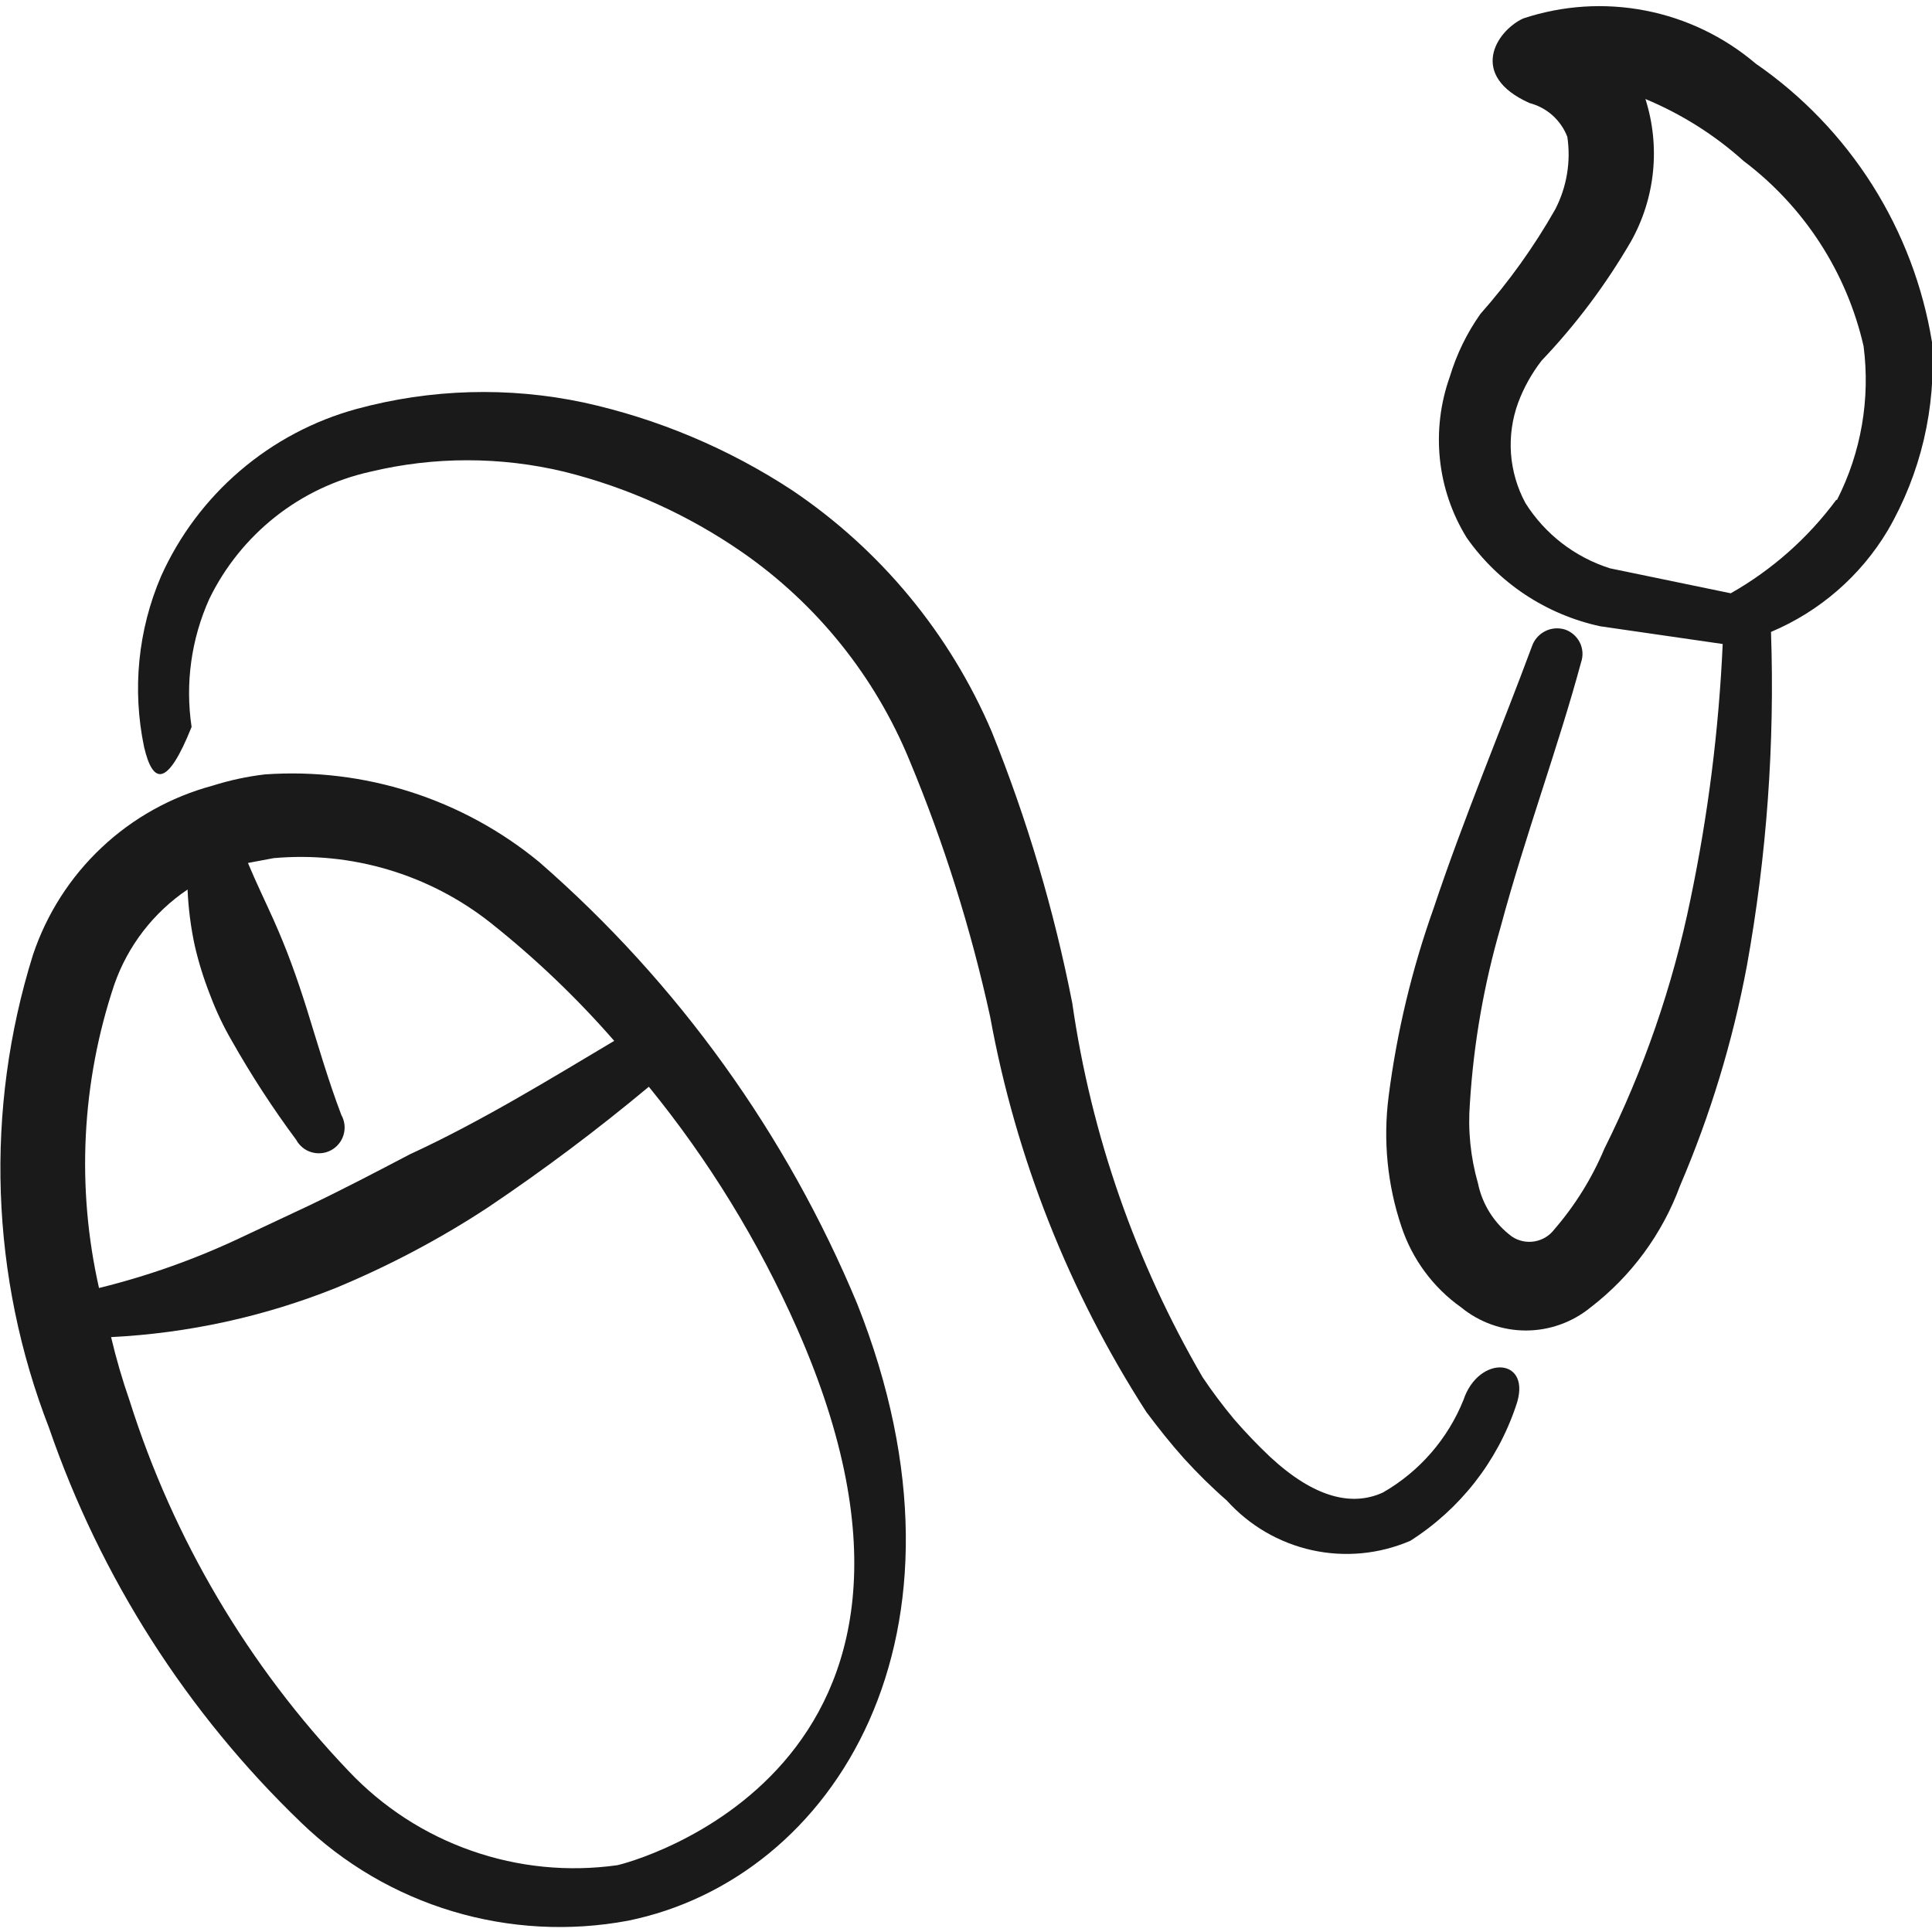
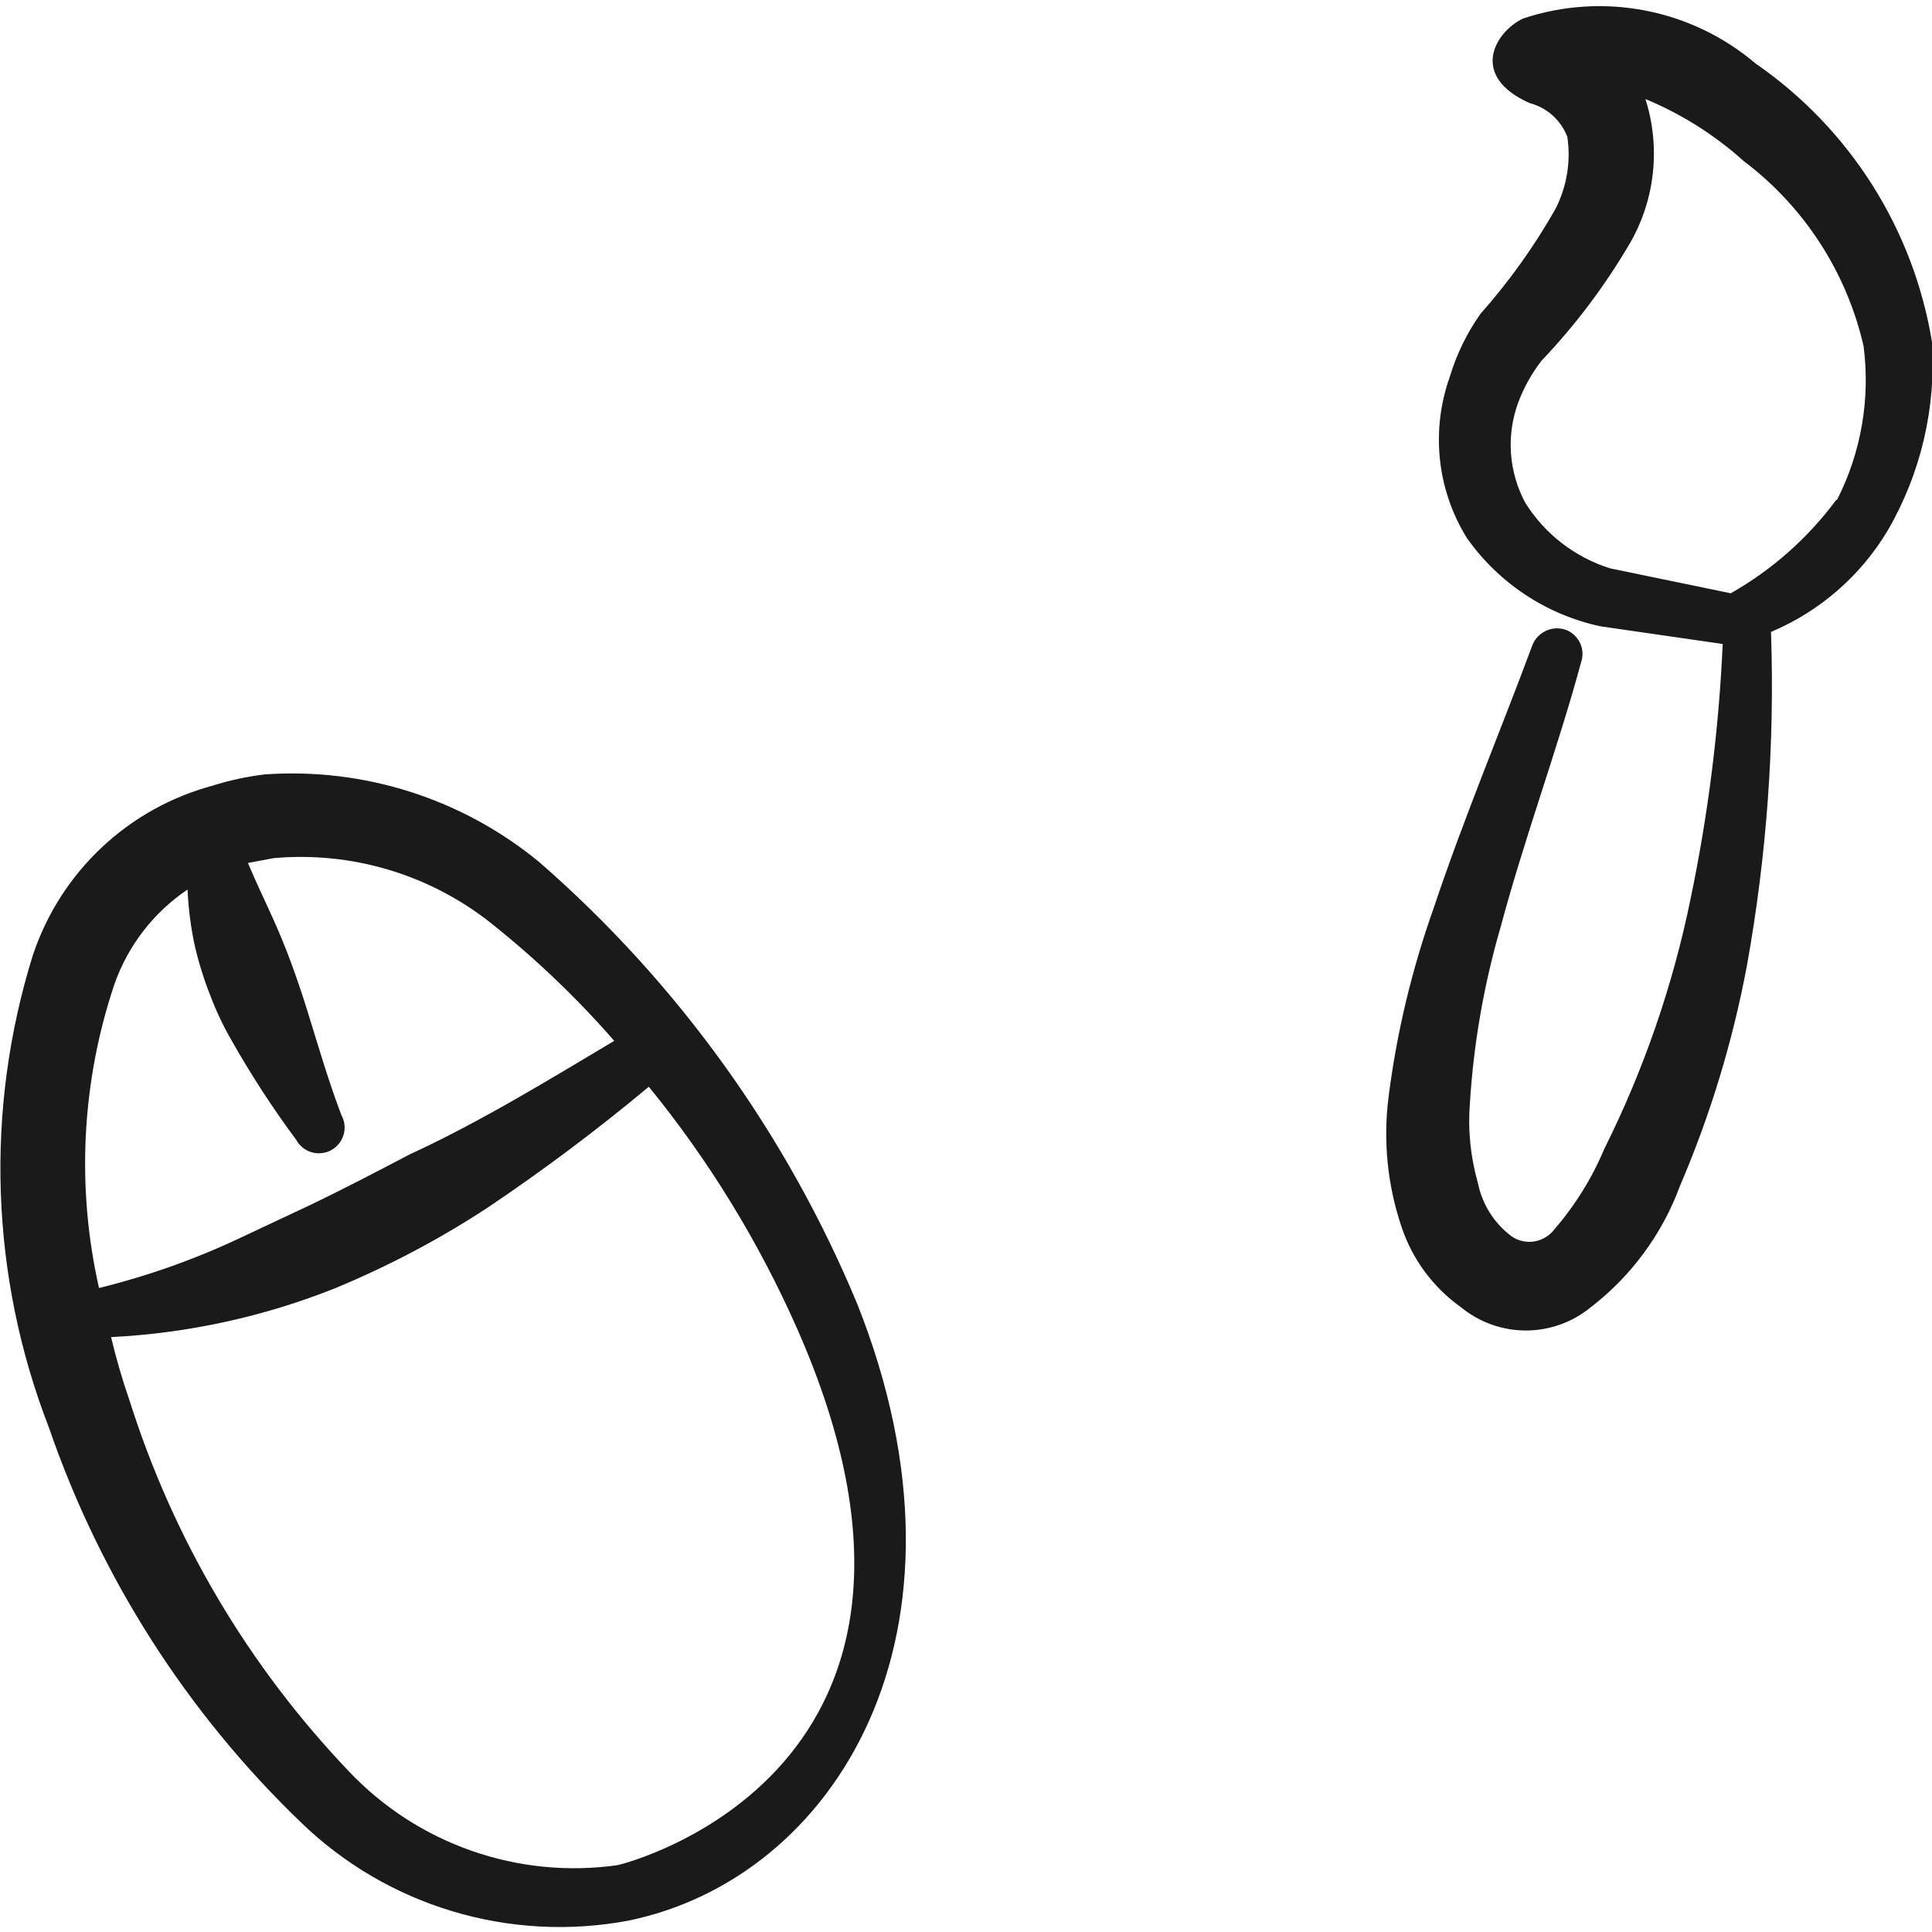
<svg xmlns="http://www.w3.org/2000/svg" fill="none" viewBox="0 0 24 24" height="24" width="24">
  <g clip-path="url(#clip0_3011_6445)">
-     <path fill="#1A1A1A" d="M21.81 0.79C21.417 0.456 20.945 0.229 20.438 0.131C19.932 0.033 19.409 0.067 18.92 0.23C18.58 0.39 18.24 0.94 19 1.28C19.106 1.308 19.204 1.36 19.286 1.433C19.367 1.506 19.431 1.598 19.47 1.7C19.516 2.008 19.463 2.323 19.32 2.6C19.056 3.065 18.744 3.5 18.39 3.9C18.222 4.138 18.094 4.401 18.01 4.68C17.893 5.008 17.851 5.358 17.887 5.704C17.923 6.05 18.037 6.384 18.22 6.68C18.615 7.243 19.208 7.635 19.88 7.78L21.4 8C21.352 9.066 21.218 10.126 21 11.17C20.78 12.245 20.42 13.288 19.93 14.27C19.777 14.634 19.568 14.971 19.31 15.27C19.25 15.35 19.162 15.404 19.063 15.421C18.964 15.438 18.863 15.416 18.78 15.36C18.564 15.199 18.414 14.964 18.36 14.7C18.267 14.375 18.233 14.037 18.26 13.7C18.306 12.962 18.434 12.23 18.64 11.52C18.94 10.4 19.36 9.27 19.64 8.23C19.654 8.19 19.66 8.148 19.658 8.105C19.655 8.063 19.645 8.021 19.626 7.983C19.607 7.945 19.581 7.911 19.549 7.883C19.517 7.855 19.48 7.833 19.44 7.82C19.358 7.795 19.269 7.802 19.192 7.842C19.116 7.881 19.058 7.948 19.03 8.03C18.66 9.03 18.18 10.17 17.81 11.28C17.54 12.038 17.352 12.822 17.25 13.62C17.18 14.165 17.234 14.719 17.41 15.24C17.544 15.643 17.803 15.994 18.15 16.24C18.377 16.426 18.662 16.528 18.955 16.528C19.248 16.528 19.533 16.426 19.76 16.24C20.265 15.852 20.65 15.328 20.87 14.73C21.246 13.853 21.524 12.938 21.7 12C21.947 10.631 22.048 9.24 22 7.85C22.605 7.595 23.113 7.154 23.45 6.59C23.861 5.882 24.052 5.067 24 4.25C23.887 3.556 23.634 2.891 23.258 2.297C22.881 1.702 22.389 1.19 21.81 0.79ZM22.81 6.21C22.459 6.684 22.013 7.079 21.5 7.37L20 7.06C19.565 6.922 19.193 6.636 18.95 6.25C18.847 6.06 18.786 5.85 18.77 5.635C18.755 5.419 18.785 5.203 18.86 5C18.93 4.813 19.028 4.638 19.15 4.48C19.577 4.032 19.949 3.535 20.26 3C20.41 2.733 20.503 2.438 20.534 2.134C20.565 1.829 20.533 1.522 20.44 1.23C20.887 1.416 21.3 1.676 21.66 2C22.412 2.567 22.94 3.382 23.15 4.3C23.235 4.955 23.12 5.621 22.82 6.21H22.81Z" />
-     <path fill="#1A1A1A" d="M18.18 17.39C17.985 17.875 17.633 18.28 17.18 18.54C16.79 18.72 16.32 18.6 15.78 18.1C15.622 17.951 15.472 17.794 15.33 17.63C15.191 17.463 15.061 17.29 14.94 17.11C14.106 15.679 13.556 14.1 13.32 12.46C13.094 11.307 12.759 10.179 12.32 9.09C11.8 7.871 10.939 6.83 9.84 6.09C9.05 5.572 8.172 5.202 7.25 5C6.317 4.802 5.35 4.83 4.43 5.08C3.897 5.226 3.402 5.488 2.982 5.848C2.562 6.207 2.226 6.656 2 7.16C1.714 7.828 1.641 8.568 1.79 9.28C1.9 9.75 2.08 9.78 2.38 9.03C2.299 8.49 2.376 7.938 2.6 7.44C2.793 7.043 3.073 6.695 3.419 6.421C3.765 6.147 4.169 5.956 4.6 5.86C5.392 5.67 6.218 5.67 7.01 5.86C7.801 6.057 8.55 6.396 9.22 6.86C10.149 7.505 10.871 8.404 11.3 9.45C11.728 10.478 12.062 11.542 12.3 12.63C12.619 14.378 13.278 16.046 14.24 17.54C14.39 17.74 14.54 17.93 14.71 18.12C14.877 18.303 15.053 18.477 15.24 18.64C15.52 18.951 15.89 19.167 16.299 19.257C16.708 19.347 17.135 19.306 17.52 19.14C18.134 18.749 18.597 18.16 18.83 17.47C19.05 16.86 18.37 16.82 18.18 17.39Z" />
+     <path fill="#1A1A1A" d="M21.81 0.79C21.417 0.456 20.945 0.229 20.438 0.131C19.932 0.033 19.409 0.067 18.92 0.23C18.58 0.39 18.24 0.94 19 1.28C19.106 1.308 19.204 1.36 19.286 1.433C19.367 1.506 19.431 1.598 19.47 1.7C19.516 2.008 19.463 2.323 19.32 2.6C19.056 3.065 18.744 3.5 18.39 3.9C18.222 4.138 18.094 4.401 18.01 4.68C17.893 5.008 17.851 5.358 17.887 5.704C17.923 6.05 18.037 6.384 18.22 6.68C18.615 7.243 19.208 7.635 19.88 7.78L21.4 8C21.352 9.066 21.218 10.126 21 11.17C20.78 12.245 20.42 13.288 19.93 14.27C19.777 14.634 19.568 14.971 19.31 15.27C19.25 15.35 19.162 15.404 19.063 15.421C18.964 15.438 18.863 15.416 18.78 15.36C18.564 15.199 18.414 14.964 18.36 14.7C18.267 14.375 18.233 14.037 18.26 13.7C18.306 12.962 18.434 12.23 18.64 11.52C18.94 10.4 19.36 9.27 19.64 8.23C19.654 8.19 19.66 8.148 19.658 8.105C19.655 8.063 19.645 8.021 19.626 7.983C19.607 7.945 19.581 7.911 19.549 7.883C19.517 7.855 19.48 7.833 19.44 7.82C19.358 7.795 19.269 7.802 19.192 7.842C19.116 7.881 19.058 7.948 19.03 8.03C18.66 9.03 18.18 10.17 17.81 11.28C17.54 12.038 17.352 12.822 17.25 13.62C17.18 14.165 17.234 14.719 17.41 15.24C17.544 15.643 17.803 15.994 18.15 16.24C18.377 16.426 18.662 16.528 18.955 16.528C19.248 16.528 19.533 16.426 19.76 16.24C20.265 15.852 20.65 15.328 20.87 14.73C21.246 13.853 21.524 12.938 21.7 12C21.947 10.631 22.048 9.24 22 7.85C22.605 7.595 23.113 7.154 23.45 6.59C23.861 5.882 24.052 5.067 24 4.25C23.887 3.556 23.634 2.891 23.258 2.297C22.881 1.702 22.389 1.19 21.81 0.79M22.81 6.21C22.459 6.684 22.013 7.079 21.5 7.37L20 7.06C19.565 6.922 19.193 6.636 18.95 6.25C18.847 6.06 18.786 5.85 18.77 5.635C18.755 5.419 18.785 5.203 18.86 5C18.93 4.813 19.028 4.638 19.15 4.48C19.577 4.032 19.949 3.535 20.26 3C20.41 2.733 20.503 2.438 20.534 2.134C20.565 1.829 20.533 1.522 20.44 1.23C20.887 1.416 21.3 1.676 21.66 2C22.412 2.567 22.94 3.382 23.15 4.3C23.235 4.955 23.12 5.621 22.82 6.21H22.81Z" />
    <path fill="#1A1A1A" d="M6.7 10.71C5.745 9.923 4.524 9.533 3.29 9.62C3.069 9.646 2.852 9.693 2.64 9.76C2.124 9.899 1.65 10.163 1.261 10.53C0.872 10.896 0.58 11.353 0.41 11.86C-0.192 13.786 -0.121 15.859 0.61 17.74C1.25 19.598 2.323 21.278 3.74 22.64C4.27 23.153 4.915 23.531 5.622 23.743C6.328 23.955 7.075 23.995 7.8 23.86C10.36 23.34 12.28 20.31 10.65 16.2C9.773 14.09 8.422 12.211 6.7 10.71ZM1.42 12.23C1.588 11.749 1.907 11.335 2.33 11.05C2.34 11.285 2.37 11.52 2.42 11.75C2.468 11.958 2.532 12.162 2.61 12.36C2.684 12.557 2.774 12.748 2.88 12.93C3.121 13.356 3.388 13.767 3.68 14.16C3.72 14.234 3.788 14.289 3.868 14.313C3.949 14.337 4.036 14.329 4.11 14.29C4.148 14.27 4.181 14.243 4.208 14.21C4.236 14.177 4.256 14.138 4.268 14.097C4.28 14.056 4.284 14.013 4.279 13.971C4.274 13.928 4.261 13.887 4.24 13.85C4.08 13.43 3.95 12.98 3.81 12.53C3.75 12.34 3.69 12.16 3.62 11.97C3.55 11.78 3.48 11.61 3.4 11.43C3.32 11.25 3.18 10.96 3.08 10.72L3.4 10.66C4.366 10.574 5.328 10.86 6.09 11.46C6.647 11.902 7.163 12.394 7.63 12.93C6.84 13.4 5.98 13.93 5.09 14.34C4.67 14.56 4.25 14.78 3.83 14.98L3 15.37C2.433 15.639 1.84 15.85 1.23 16C0.947 14.75 1.013 13.445 1.42 12.23ZM7.67 23.17C7.06 23.256 6.439 23.195 5.858 22.991C5.276 22.788 4.753 22.448 4.33 22C3.084 20.694 2.154 19.121 1.61 17.4C1.52 17.141 1.443 16.877 1.38 16.61C2.337 16.562 3.28 16.356 4.17 16C4.83 15.726 5.463 15.392 6.06 15C6.752 14.535 7.42 14.034 8.06 13.5C8.804 14.413 9.423 15.422 9.9 16.5C12.33 22 7.77 23.15 7.67 23.17Z" />
  </g>
  <defs>
    <clipPath id="clip0_3011_6445">
      <rect fill="white" height="24" width="24" />
    </clipPath>
  </defs>
</svg>